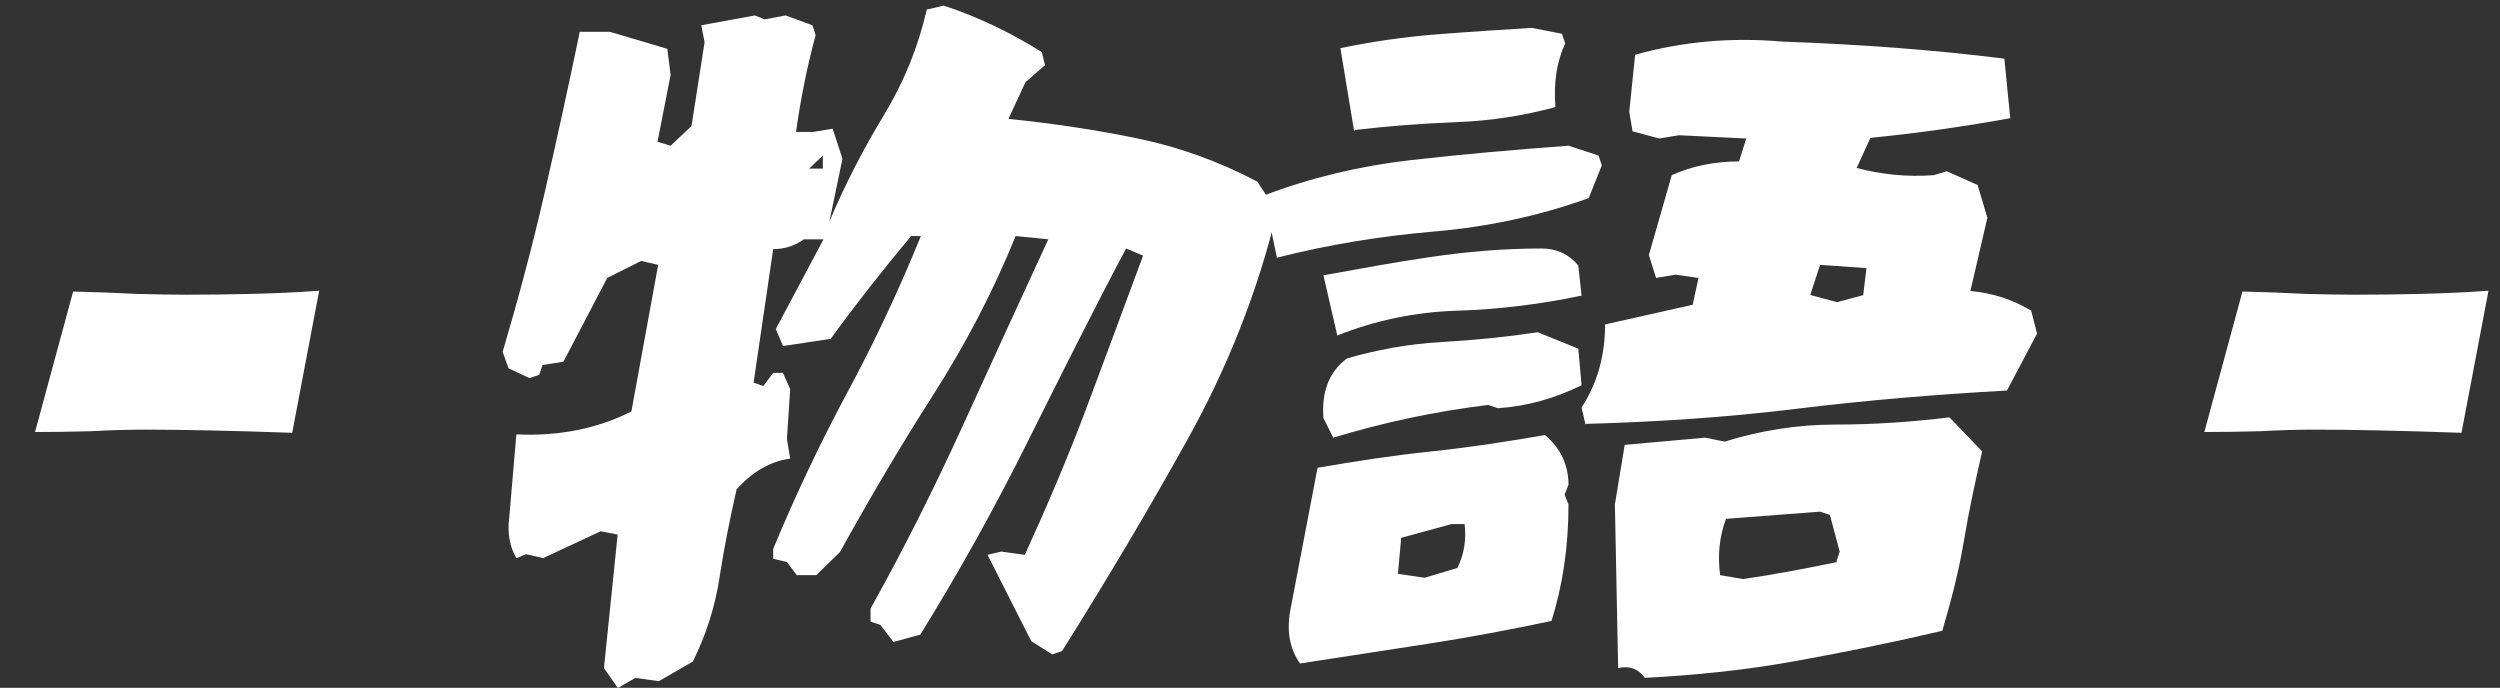
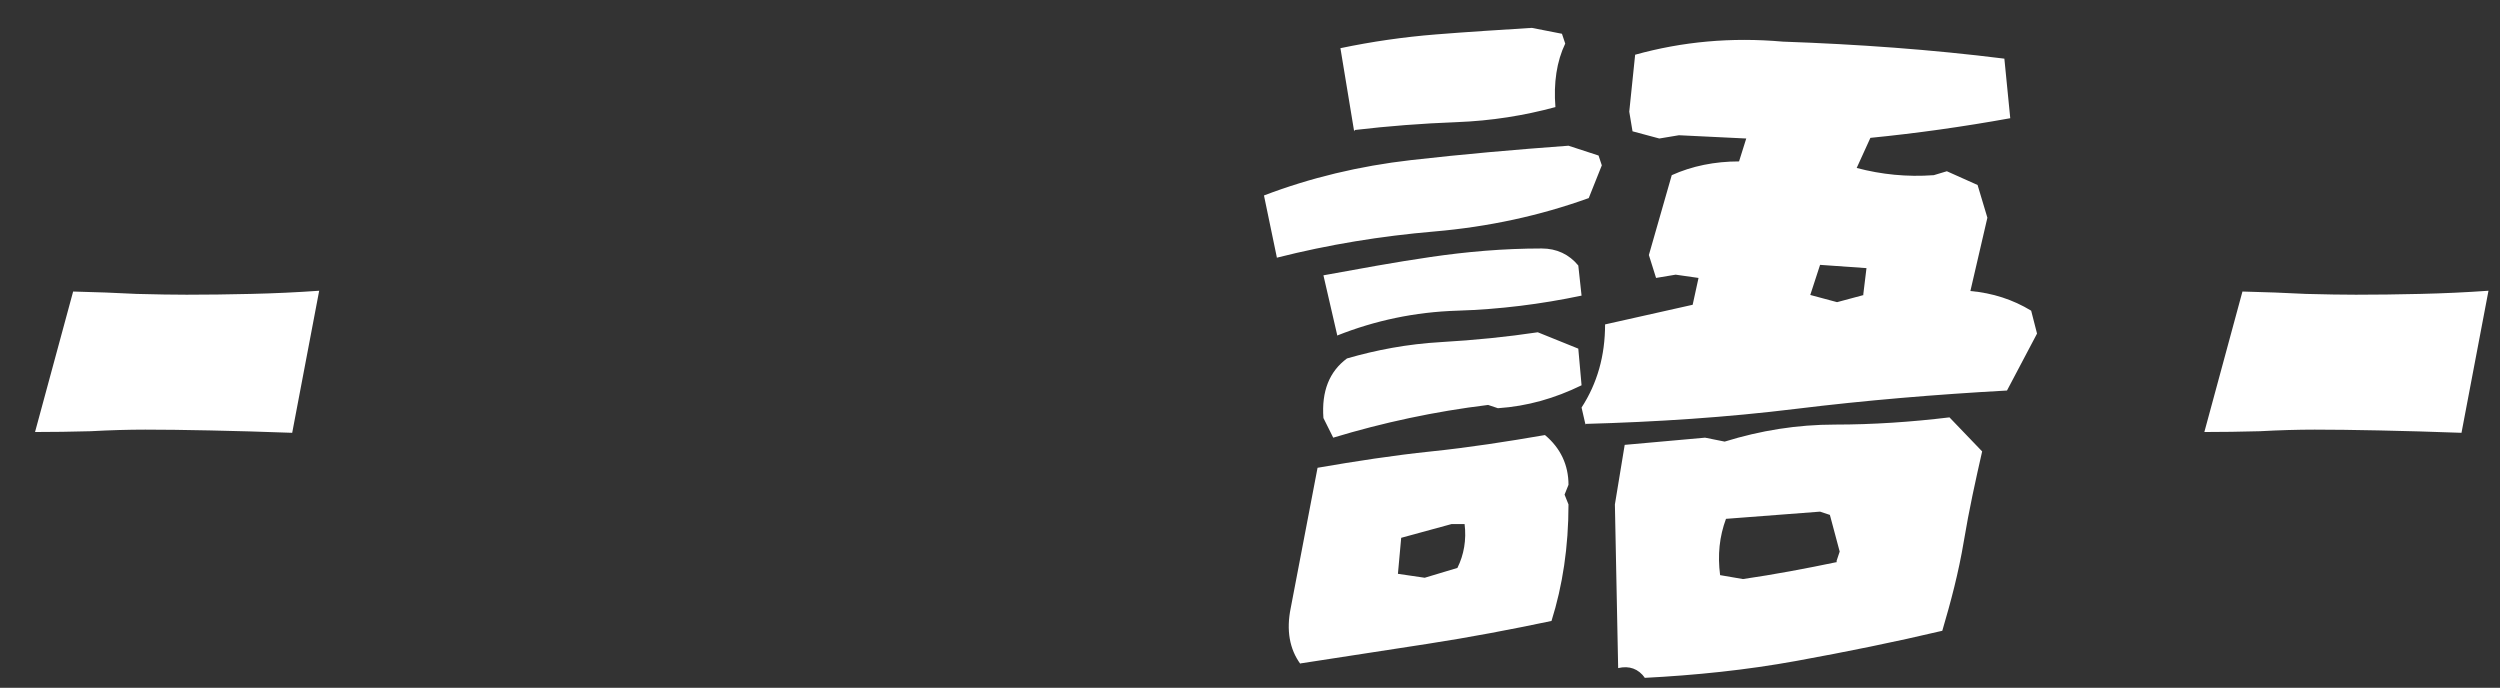
<svg xmlns="http://www.w3.org/2000/svg" width="189" height="52" viewBox="0 0 189 52" fill="none">
  <rect x="0" y="0" width="189" height="52" fill="#333333" stroke="none" />
-   <path d="M46.695 51.992L45.658 50.508L46.695 40.412L45.411 40.164L41.063 42.194L39.779 41.897L39.038 42.194C38.543 41.352 38.346 40.313 38.494 39.175L39.038 32.84C42.298 32.989 45.164 32.395 47.733 31.108L49.758 20.023L48.474 19.726L45.905 21.012L42.595 27.347L41.014 27.594L40.767 28.337L40.026 28.584L38.445 27.842L38 26.605C39.136 22.744 40.223 18.736 41.162 14.628C42.1 10.521 42.99 6.463 43.83 2.405H46.102L50.45 3.691L50.697 5.671L49.709 10.719L50.697 11.016L52.278 9.531L53.266 3.196L53.019 1.91L57.07 1.167L57.811 1.464L59.392 1.167L61.417 1.91L61.664 2.652C61.022 5.028 60.528 7.452 60.182 9.976H61.467L62.949 9.729L63.69 12.005L62.702 16.756C63.888 13.935 65.271 11.263 66.802 8.739C68.334 6.215 69.421 3.543 70.063 0.722L71.348 0.425C73.917 1.266 76.387 2.454 78.758 3.939L79.005 4.929L77.523 6.215L76.239 8.987C79.647 9.333 82.908 9.828 86.02 10.471C89.133 11.115 92.147 12.203 95.061 13.738L96.543 16.014C95.061 22.101 92.789 27.792 89.825 33.137C86.86 38.482 83.649 43.876 80.29 49.221L79.549 49.468L77.968 48.479L74.658 41.946L75.695 41.699L77.474 41.946C79.153 38.284 80.734 34.572 82.167 30.762C83.6 26.951 84.983 23.19 86.416 19.33L85.131 18.785C82.562 23.635 80.092 28.584 77.622 33.533C75.152 38.482 72.484 43.282 69.569 47.984L67.543 48.528L66.555 47.241L65.814 46.994V46.004C68.334 41.501 70.656 36.849 72.78 32.197C74.905 27.545 77.078 22.794 79.252 18.093L76.782 17.845C75.102 22.002 72.978 26.06 70.508 29.92C68.037 33.781 65.716 37.74 63.492 41.748L61.714 43.48H60.232L59.491 42.49L58.453 42.243V41.501C60.133 37.443 62.01 33.484 64.085 29.623C66.16 25.763 67.988 21.854 69.618 17.845H68.877C66.654 20.517 64.629 23.091 62.801 25.615L59.194 26.159L58.651 24.872L62.257 18.093H60.775C60.084 18.587 59.293 18.835 58.453 18.835L56.971 28.931L57.712 29.178L58.453 28.188H59.194L59.738 29.425L59.491 33.187L59.738 34.671C58.256 34.869 56.872 35.661 55.687 36.997C55.193 39.175 54.748 41.352 54.402 43.629C54.056 45.905 53.365 48.033 52.377 50.013L49.807 51.498L48.029 51.25L46.745 51.992H46.695ZM62.208 12.748V11.758L61.17 12.748H62.208Z" fill="white" />
-   <path d="M96.544 19.528L95.556 14.777C99.063 13.441 102.769 12.55 106.672 12.104C110.574 11.659 114.527 11.313 118.578 11.016L120.85 11.758L121.097 12.5L120.109 14.975C116.404 16.311 112.501 17.152 108.45 17.499C104.399 17.845 100.447 18.488 96.544 19.478V19.528ZM98.322 50.211C97.482 49.072 97.235 47.637 97.581 45.955L99.607 35.364C102.472 34.869 105.338 34.424 108.203 34.127C111.068 33.83 113.934 33.385 116.799 32.89C117.985 33.88 118.578 35.166 118.578 36.651L118.281 37.393L118.578 38.136C118.578 41.352 118.133 44.272 117.293 46.944C114.23 47.588 111.118 48.182 107.907 48.677L98.273 50.161L98.322 50.211ZM100.792 33.088L100.051 31.603C99.903 29.574 100.496 28.089 101.83 27.099C104.053 26.456 106.375 26.011 108.944 25.862C111.513 25.714 113.934 25.466 116.256 25.12L119.319 26.357L119.566 29.128C117.54 30.118 115.465 30.712 113.242 30.861L112.501 30.613C108.45 31.108 104.547 31.949 100.792 33.088ZM101.089 25.318L100.051 20.814C102.769 20.32 105.436 19.825 108.154 19.429C110.871 19.033 113.637 18.785 116.552 18.785C117.689 18.785 118.627 19.231 119.319 20.072L119.566 22.349C116.503 22.992 113.39 23.388 110.179 23.487C106.968 23.586 103.954 24.229 101.089 25.367V25.318ZM102.373 9.927L101.336 3.642C103.707 3.147 106.079 2.801 108.549 2.603C111.019 2.405 113.44 2.256 115.811 2.108L118.084 2.553L118.331 3.295C117.689 4.632 117.442 6.265 117.59 8.096C115.218 8.739 112.748 9.135 110.13 9.234C107.511 9.333 104.942 9.531 102.423 9.828L102.373 9.927ZM110.179 42.936C110.673 41.946 110.871 40.808 110.723 39.62H109.735L105.93 40.659L105.683 43.381L107.709 43.678L110.179 42.936ZM119.862 32.098L119.566 30.811C120.752 28.98 121.344 26.902 121.344 24.526L127.965 23.041L128.409 21.012L126.68 20.765L125.198 21.012L124.655 19.28L126.384 13.243C127.915 12.55 129.644 12.203 131.472 12.203L132.016 10.471L126.927 10.224L125.445 10.471L123.419 9.927L123.172 8.442L123.617 4.137C127.174 3.147 130.879 2.801 134.782 3.147C140.414 3.345 145.997 3.741 151.53 4.434L151.975 8.937C148.418 9.58 144.91 10.075 141.402 10.422L140.365 12.698C142.242 13.193 144.169 13.391 146.195 13.243L147.183 12.946L149.505 13.985L150.246 16.459L148.961 22.002C150.641 22.151 152.172 22.645 153.556 23.487L154 25.219L151.728 29.524C146.343 29.821 141.007 30.267 135.77 30.91C130.534 31.553 125.247 31.9 119.813 32.048L119.862 32.098ZM124.358 51.25C123.864 50.557 123.172 50.31 122.333 50.508L122.086 38.136L122.827 33.632L128.903 33.088L130.385 33.385C133.103 32.543 135.869 32.098 138.735 32.098C141.6 32.098 144.515 31.9 147.38 31.553L149.85 34.127C149.356 36.304 148.862 38.531 148.467 40.907C148.072 43.282 147.479 45.509 146.837 47.687C143.28 48.528 139.624 49.27 135.82 49.963C132.016 50.656 128.162 51.052 124.259 51.25H124.358ZM138.833 42.441L139.08 41.699L138.339 38.927L137.598 38.68L130.484 39.224C129.99 40.56 129.842 41.946 130.04 43.48L131.769 43.777C134.14 43.431 136.511 42.985 138.883 42.49L138.833 42.441ZM140.859 22.299L141.106 20.27L137.598 20.023L136.857 22.299L138.883 22.843L140.908 22.299H140.859Z" fill="white" />
+   <path d="M96.544 19.528L95.556 14.777C99.063 13.441 102.769 12.55 106.672 12.104C110.574 11.659 114.527 11.313 118.578 11.016L120.85 11.758L121.097 12.5L120.109 14.975C116.404 16.311 112.501 17.152 108.45 17.499C104.399 17.845 100.447 18.488 96.544 19.478V19.528ZM98.322 50.211C97.482 49.072 97.235 47.637 97.581 45.955L99.607 35.364C102.472 34.869 105.338 34.424 108.203 34.127C111.068 33.83 113.934 33.385 116.799 32.89C117.985 33.88 118.578 35.166 118.578 36.651L118.281 37.393L118.578 38.136C118.578 41.352 118.133 44.272 117.293 46.944C114.23 47.588 111.118 48.182 107.907 48.677L98.273 50.161L98.322 50.211ZM100.792 33.088L100.051 31.603C99.903 29.574 100.496 28.089 101.83 27.099C104.053 26.456 106.375 26.011 108.944 25.862C111.513 25.714 113.934 25.466 116.256 25.12L119.319 26.357L119.566 29.128C117.54 30.118 115.465 30.712 113.242 30.861L112.501 30.613C108.45 31.108 104.547 31.949 100.792 33.088ZM101.089 25.318L100.051 20.814C102.769 20.32 105.436 19.825 108.154 19.429C110.871 19.033 113.637 18.785 116.552 18.785C117.689 18.785 118.627 19.231 119.319 20.072L119.566 22.349C116.503 22.992 113.39 23.388 110.179 23.487C106.968 23.586 103.954 24.229 101.089 25.367V25.318ZM102.373 9.927L101.336 3.642C103.707 3.147 106.079 2.801 108.549 2.603C111.019 2.405 113.44 2.256 115.811 2.108L118.084 2.553L118.331 3.295C117.689 4.632 117.442 6.265 117.59 8.096C115.218 8.739 112.748 9.135 110.13 9.234C107.511 9.333 104.942 9.531 102.423 9.828L102.373 9.927ZM110.179 42.936C110.673 41.946 110.871 40.808 110.723 39.62H109.735L105.93 40.659L105.683 43.381L107.709 43.678ZM119.862 32.098L119.566 30.811C120.752 28.98 121.344 26.902 121.344 24.526L127.965 23.041L128.409 21.012L126.68 20.765L125.198 21.012L124.655 19.28L126.384 13.243C127.915 12.55 129.644 12.203 131.472 12.203L132.016 10.471L126.927 10.224L125.445 10.471L123.419 9.927L123.172 8.442L123.617 4.137C127.174 3.147 130.879 2.801 134.782 3.147C140.414 3.345 145.997 3.741 151.53 4.434L151.975 8.937C148.418 9.58 144.91 10.075 141.402 10.422L140.365 12.698C142.242 13.193 144.169 13.391 146.195 13.243L147.183 12.946L149.505 13.985L150.246 16.459L148.961 22.002C150.641 22.151 152.172 22.645 153.556 23.487L154 25.219L151.728 29.524C146.343 29.821 141.007 30.267 135.77 30.91C130.534 31.553 125.247 31.9 119.813 32.048L119.862 32.098ZM124.358 51.25C123.864 50.557 123.172 50.31 122.333 50.508L122.086 38.136L122.827 33.632L128.903 33.088L130.385 33.385C133.103 32.543 135.869 32.098 138.735 32.098C141.6 32.098 144.515 31.9 147.38 31.553L149.85 34.127C149.356 36.304 148.862 38.531 148.467 40.907C148.072 43.282 147.479 45.509 146.837 47.687C143.28 48.528 139.624 49.27 135.82 49.963C132.016 50.656 128.162 51.052 124.259 51.25H124.358ZM138.833 42.441L139.08 41.699L138.339 38.927L137.598 38.68L130.484 39.224C129.99 40.56 129.842 41.946 130.04 43.48L131.769 43.777C134.14 43.431 136.511 42.985 138.883 42.49L138.833 42.441ZM140.859 22.299L141.106 20.27L137.598 20.023L136.857 22.299L138.883 22.843L140.908 22.299H140.859Z" fill="white" />
  <path d="M186.089 32.72C183.889 32.64 181.809 32.58 179.849 32.54C177.929 32.5 176.309 32.48 174.989 32.48C173.709 32.48 172.329 32.52 170.849 32.6C169.369 32.64 167.969 32.66 166.649 32.66L169.529 22.04C171.209 22.08 172.809 22.14 174.329 22.22C175.849 22.26 177.109 22.28 178.109 22.28C179.629 22.28 181.249 22.26 182.969 22.22C184.729 22.18 186.449 22.1 188.129 21.98L186.089 32.72Z" fill="white" />
  <path d="M22.09 32.72C19.89 32.64 17.809 32.58 15.85 32.54C13.93 32.5 12.309 32.48 10.989 32.48C9.709 32.48 8.329 32.52 6.849 32.6C5.369 32.64 3.969 32.66 2.649 32.66L5.529 22.04C7.209 22.08 8.809 22.14 10.329 22.22C11.85 22.26 13.11 22.28 14.11 22.28C15.63 22.28 17.25 22.26 18.97 22.22C20.73 22.18 22.45 22.1 24.13 21.98L22.09 32.72Z" fill="white" />
</svg>